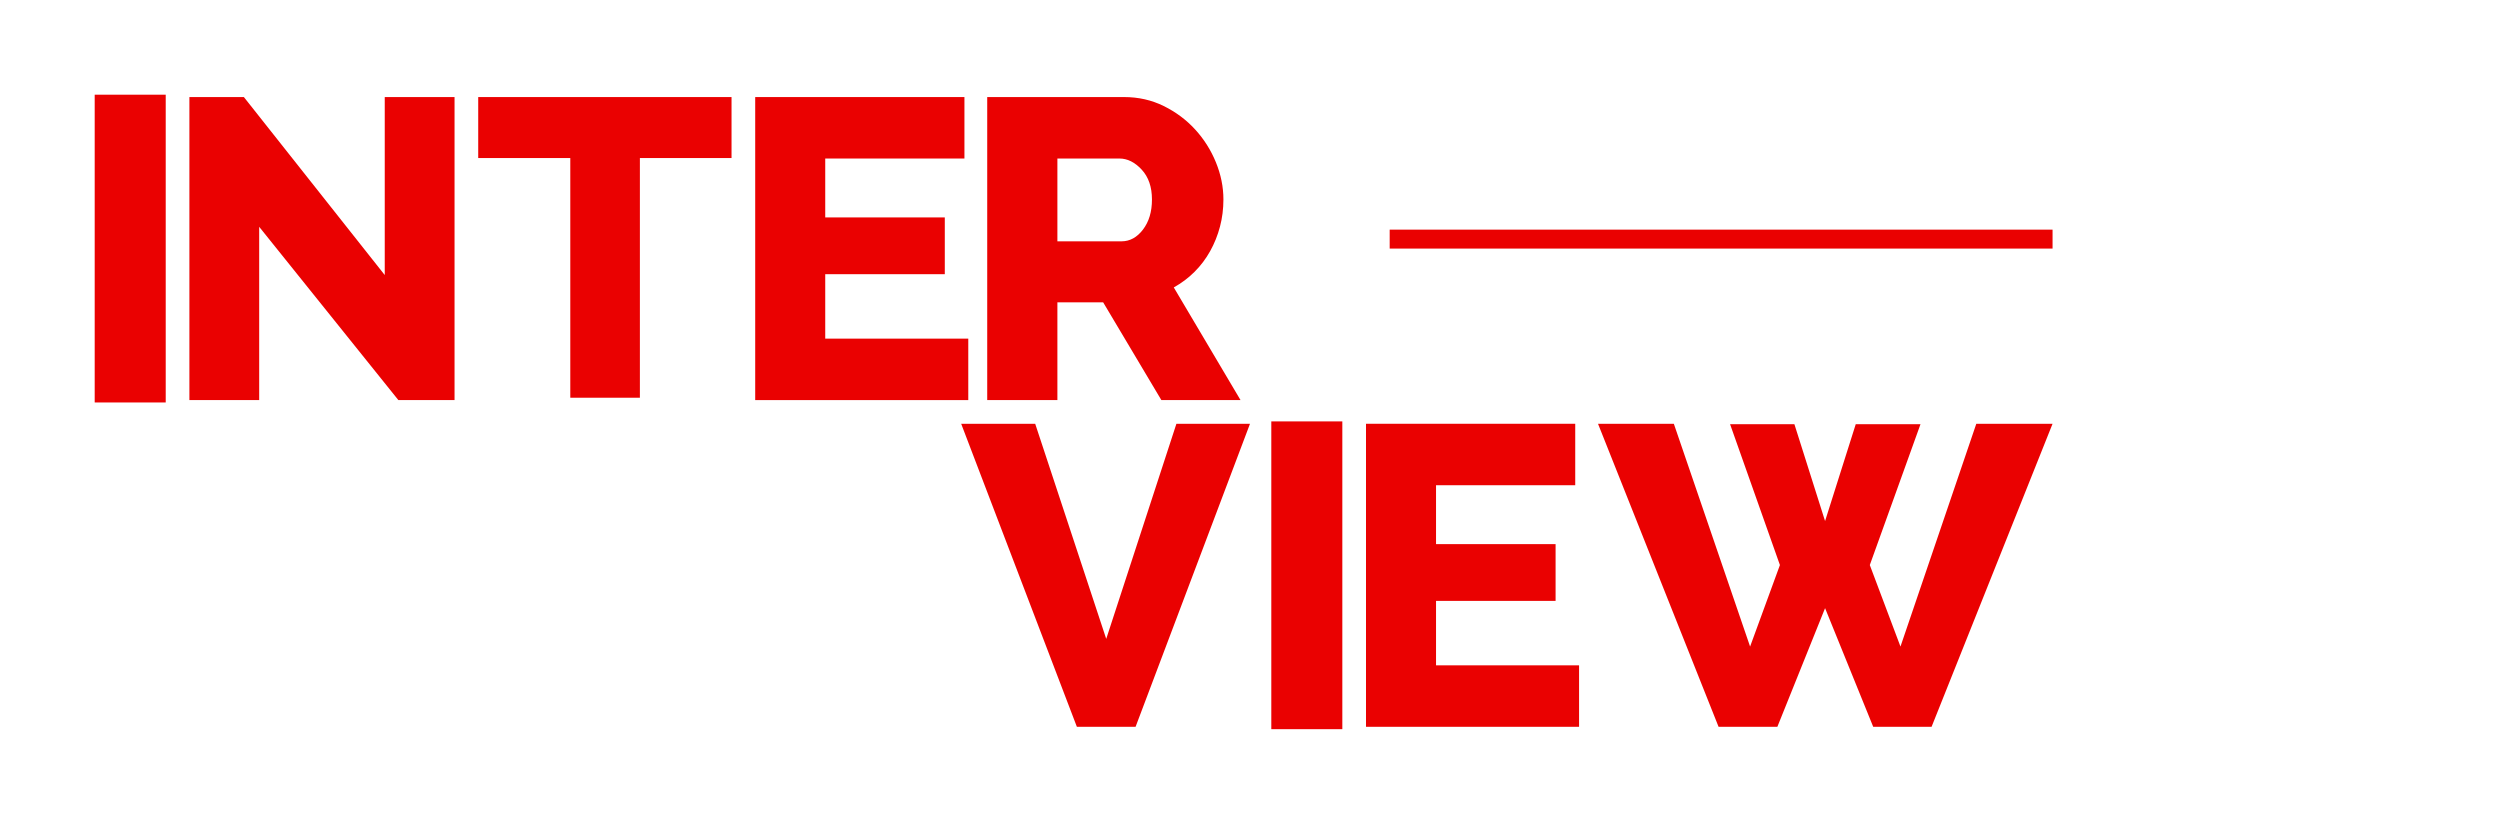
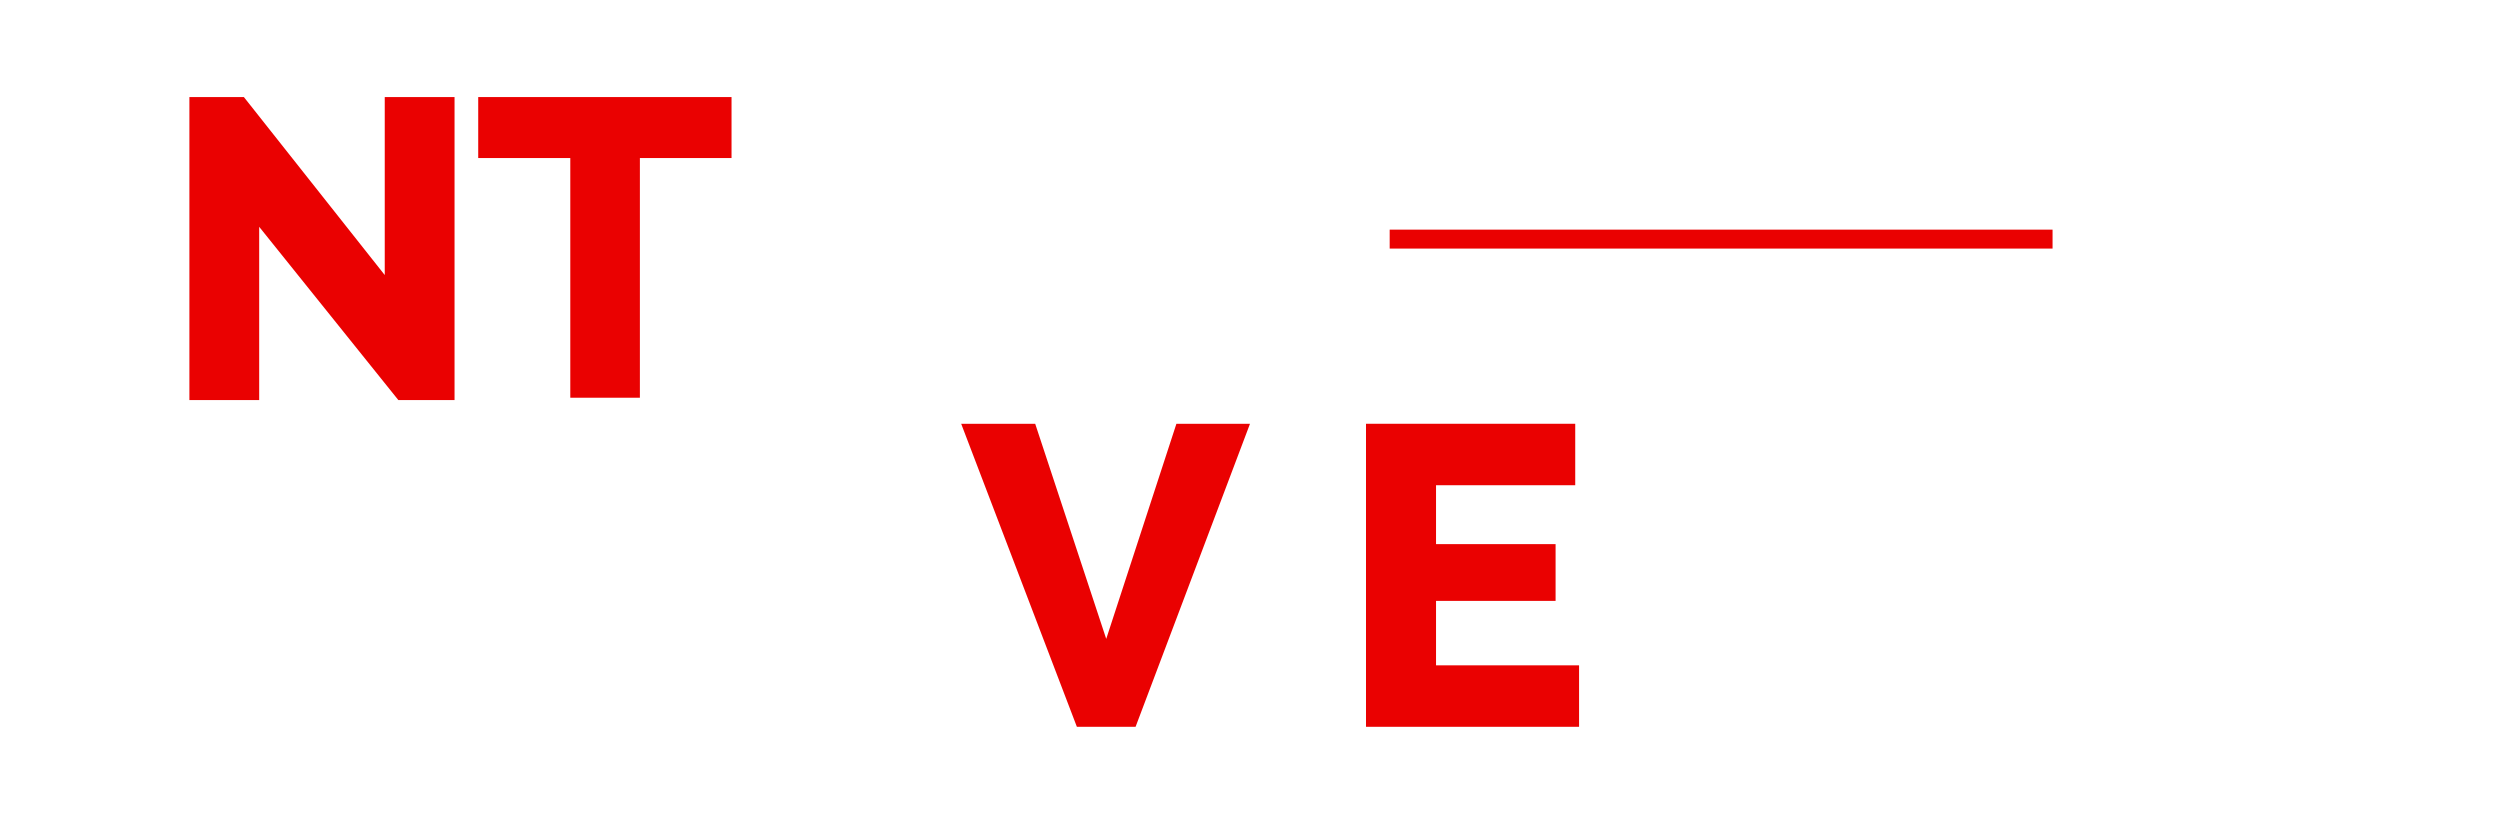
<svg xmlns="http://www.w3.org/2000/svg" width="1056" height="346" viewBox="0 0 1056 346">
  <g fill="#EA0101" fill-rule="evenodd" transform="translate(40 40)">
    <rect width="280" height="8" x="547" y="57" />
-     <polygon fill-rule="nonzero" points="30 130 30 0 0 0 0 130" />
    <polygon fill-rule="nonzero" points="230.286 128 230.286 26.758 269 26.758 269 1 162 1 162 26.758 200.893 26.758 200.893 128" />
-     <polygon fill-rule="nonzero" points="369 129 369 103.039 308.579 103.039 308.579 75.817 359.08 75.817 359.08 51.839 308.579 51.839 308.579 26.961 367.377 26.961 367.377 1 279 1 279 129" />
-     <path fill-rule="nonzero" d="M406.642,129 L406.642,87.715 L425.981,87.715 L450.562,129 L484,129 L455.804,81.406 C459.057,79.603 461.979,77.409 464.57,74.825 C467.161,72.241 469.36,69.327 471.167,66.082 C472.975,62.837 474.36,59.381 475.324,55.715 C476.288,52.05 476.77,48.234 476.77,44.268 C476.77,38.979 475.716,33.751 473.607,28.583 C471.499,23.415 468.577,18.788 464.841,14.701 C461.106,10.615 456.678,7.31 451.557,4.786 C446.436,2.262 440.863,1 434.838,1 L434.838,1 L377,1 L377,129 L406.642,129 Z M433.753,61.935 L406.642,61.935 L406.642,26.961 L432.85,26.961 C436.224,26.961 439.356,28.523 442.248,31.648 C445.14,34.773 446.586,38.979 446.586,44.268 C446.586,49.436 445.321,53.672 442.791,56.977 C440.26,60.283 437.248,61.935 433.753,61.935 L433.753,61.935 Z" />
    <polygon fill-rule="nonzero" points="439.667 267 488 139 456.916 139 427.27 229.862 397.264 139 366 139 414.872 267" />
-     <polygon fill-rule="nonzero" points="527 268 527 138 497 138 497 268" />
    <polygon fill-rule="nonzero" points="69.483 129 69.483 55.806 128.27 129 152 129 152 1 122.517 1 122.517 76.177 63.011 1 40 1 40 129" />
    <polygon fill-rule="nonzero" points="627 267 627 241.039 566.579 241.039 566.579 213.817 617.08 213.817 617.08 189.839 566.579 189.839 566.579 164.961 625.377 164.961 625.377 139 537 139 537 267" />
-     <polygon fill-rule="nonzero" points="710.756 267 730.91 216.882 751.244 267 775.896 267 827 139 794.79 139 762.76 233.107 749.804 198.673 771.217 139.18 743.866 139.18 730.91 180.104 717.954 139.18 690.783 139.18 711.836 198.673 699.24 233.107 667.03 139 635 139 685.924 267" />
  </g>
</svg>